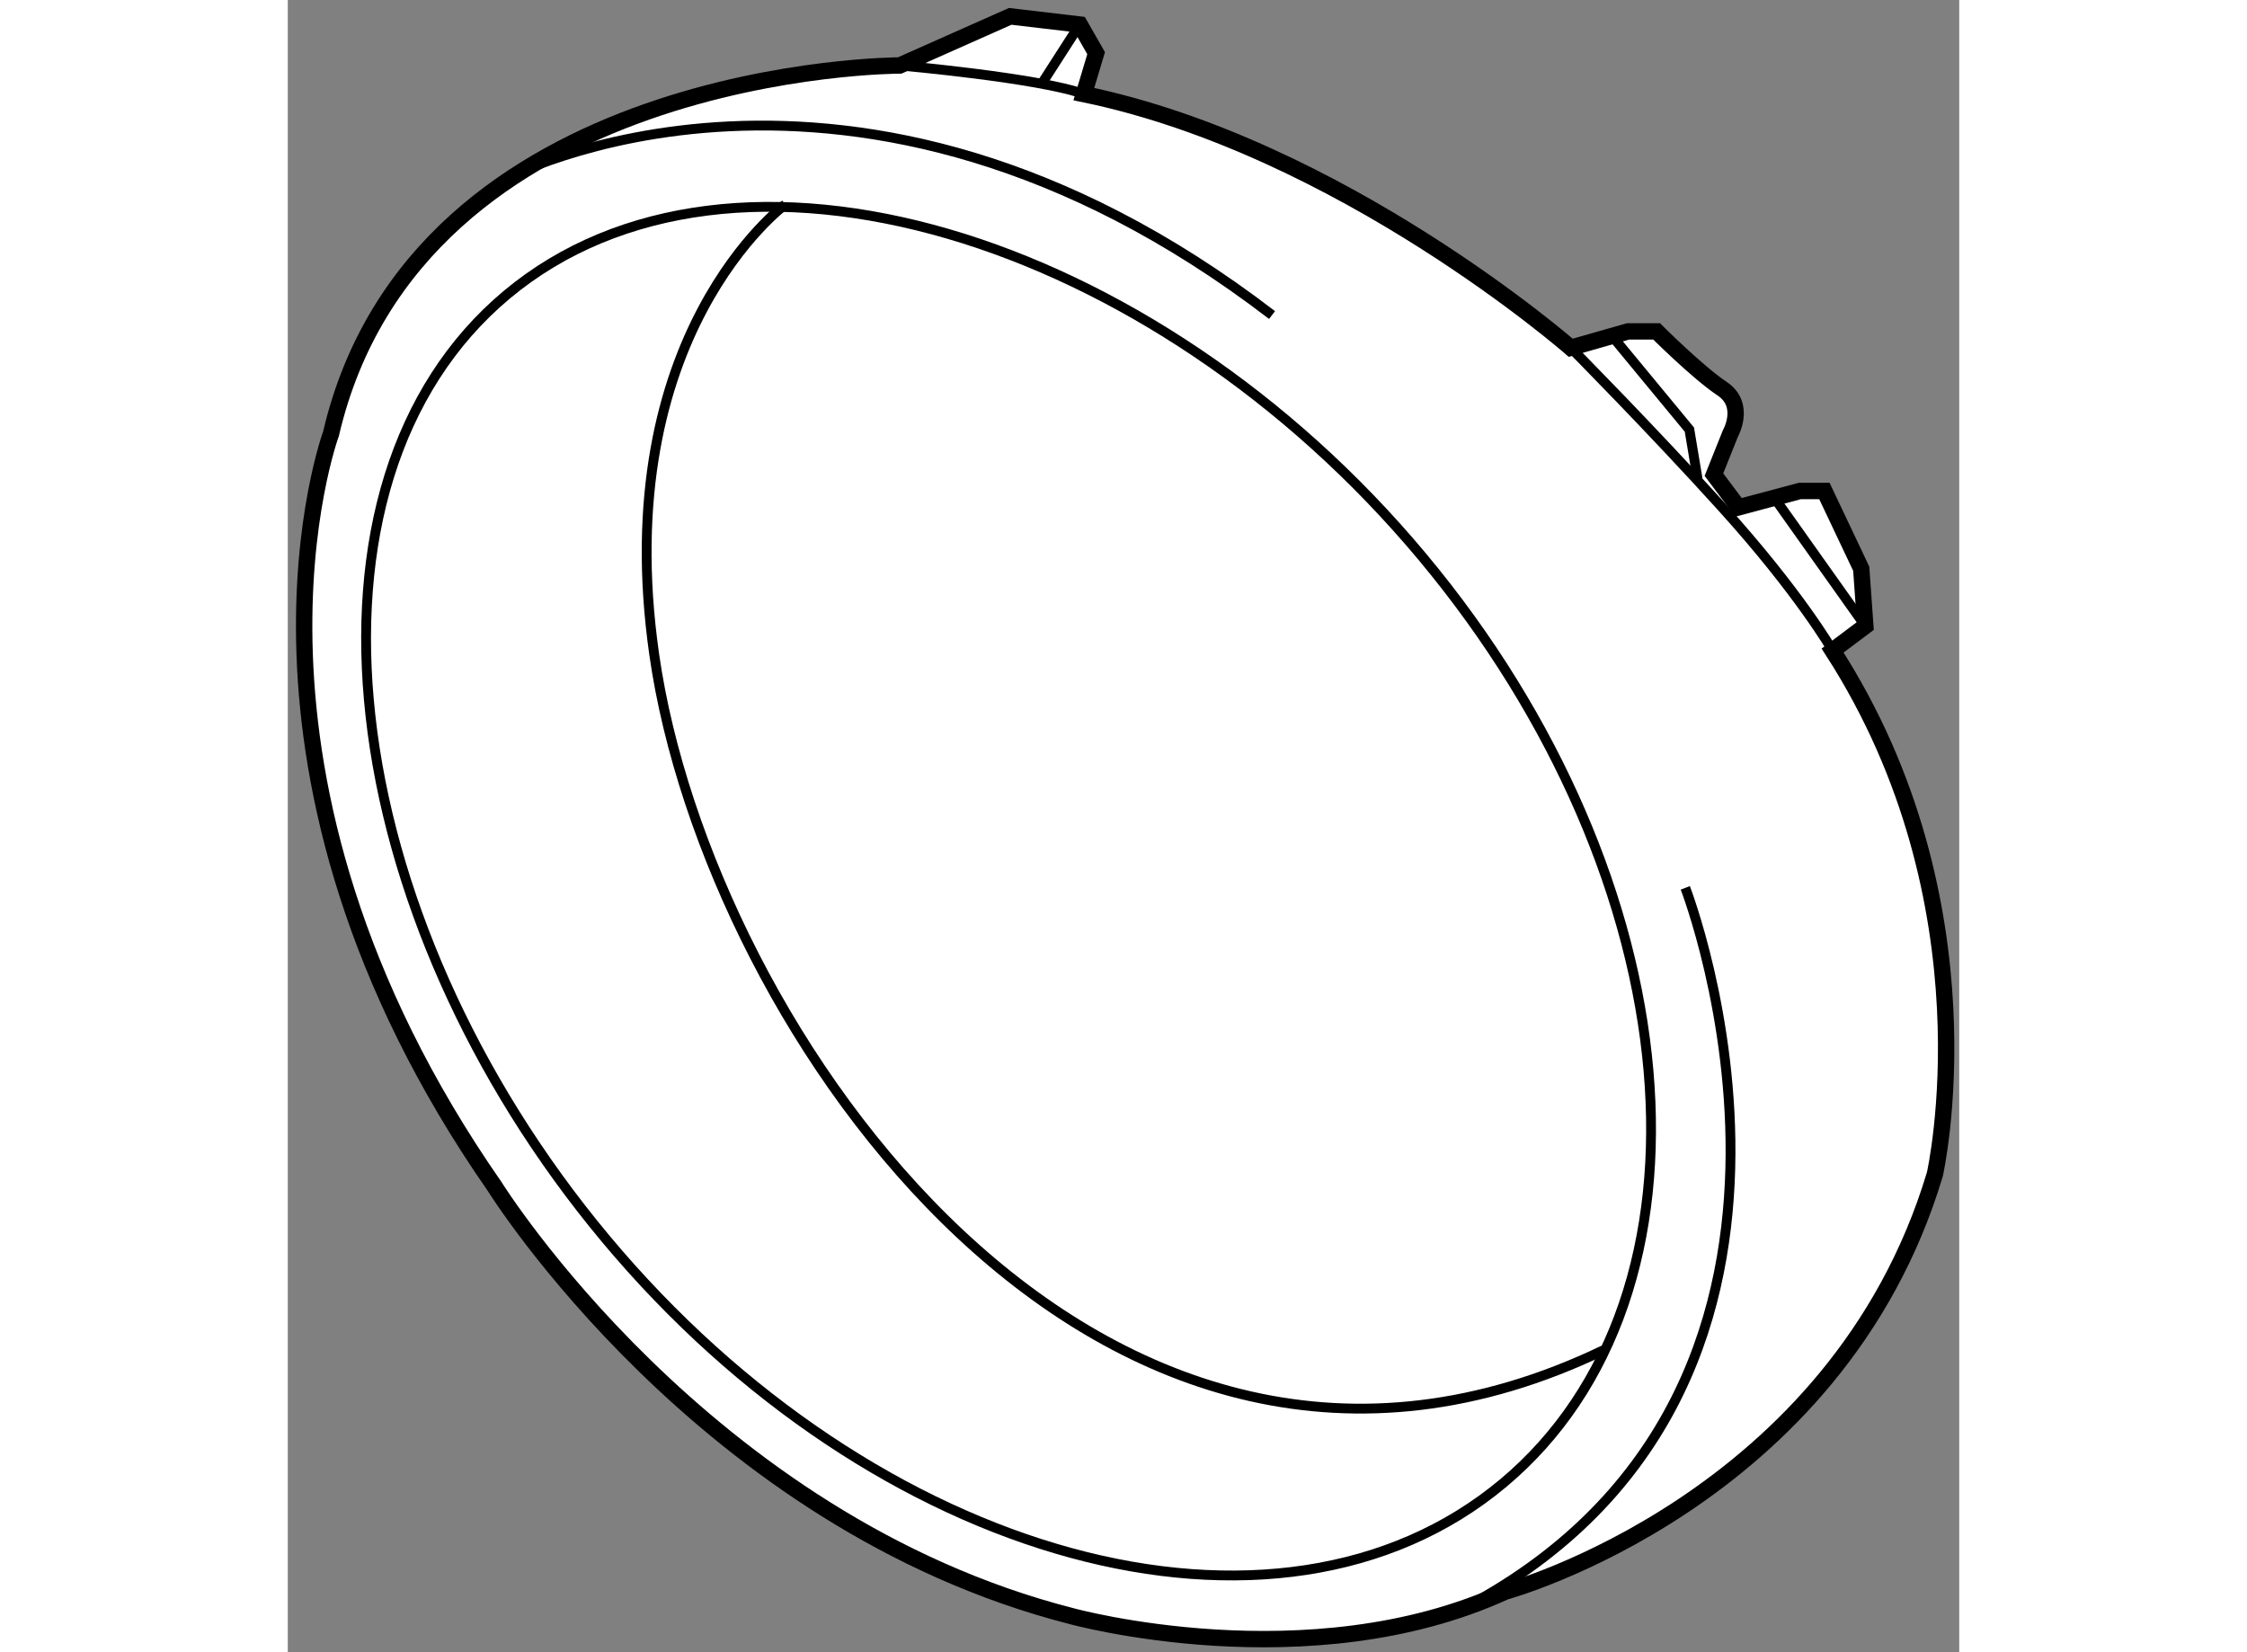
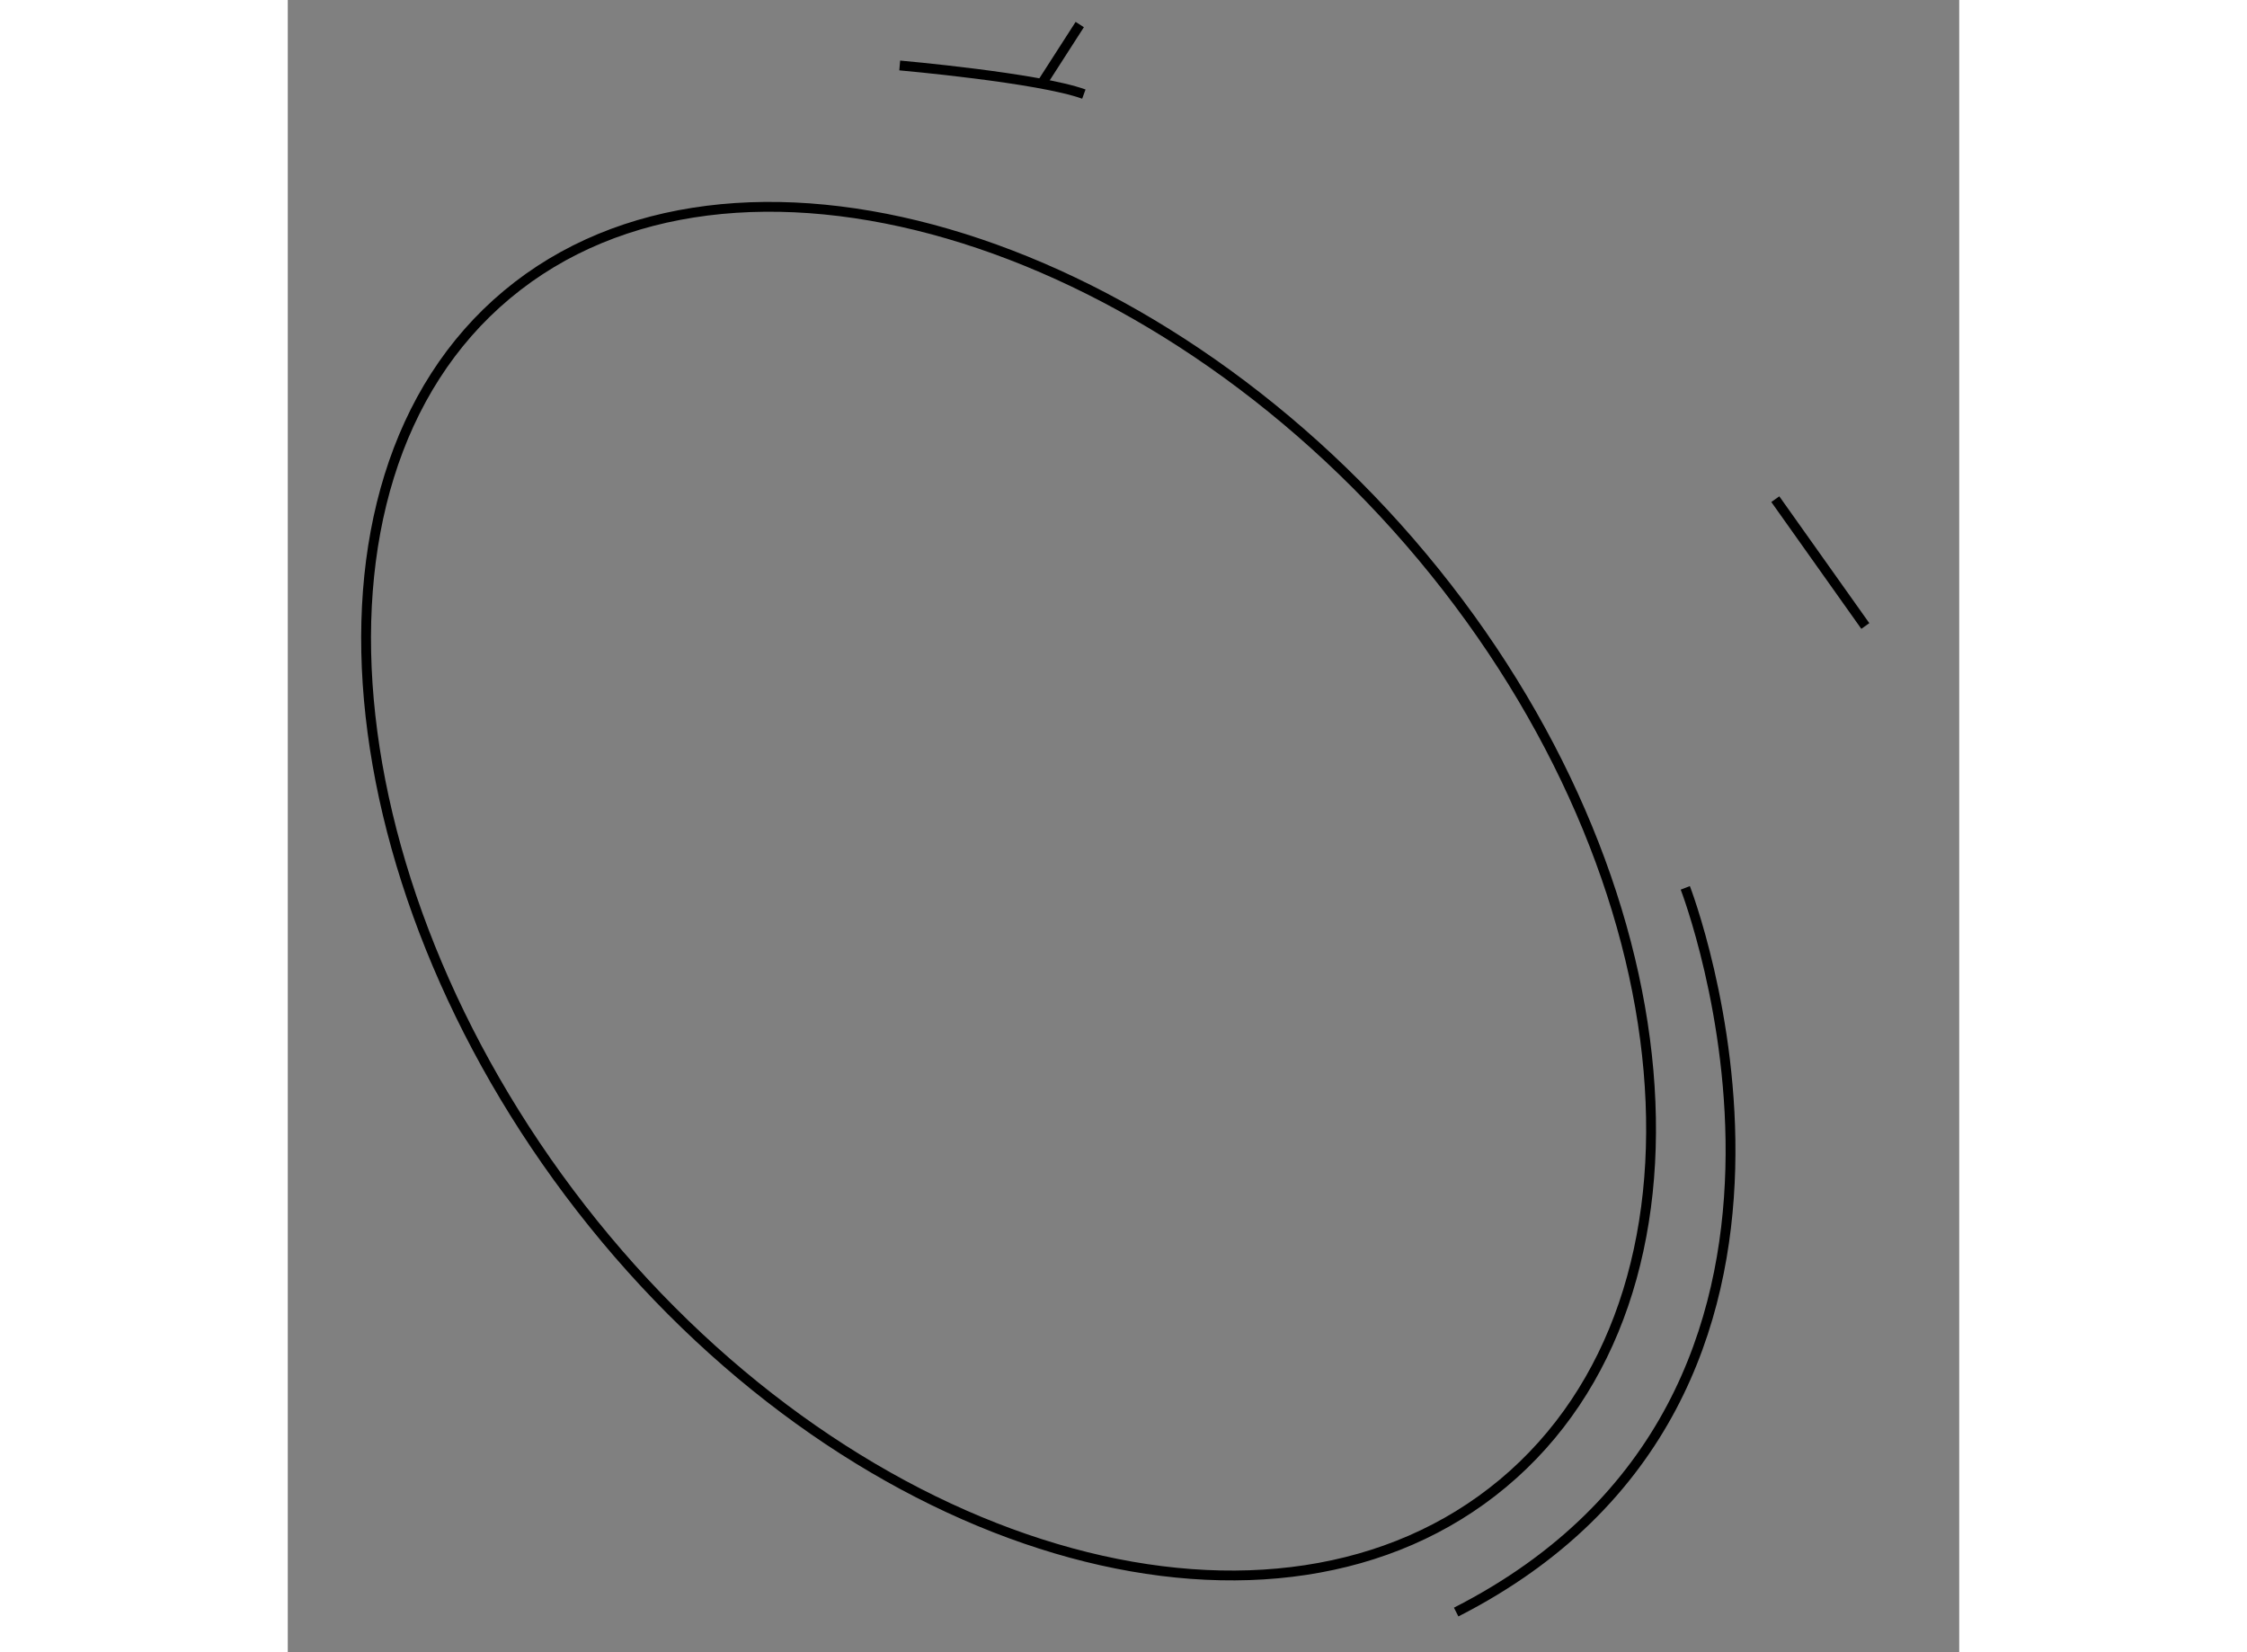
<svg xmlns="http://www.w3.org/2000/svg" version="1.1" x="0px" y="0px" width="244.8px" height="180px" viewBox="16.496 119.737 51.065 50.477" enable-background="new 0 0 244.8 180" xml:space="preserve">
  <rect x="16.496" y="119.737" width="51.065" height="50.477" fill="#808080" stroke="none" />
  <g>
-     <path fill="#FFFFFF" stroke="#000000" stroke-width="0.5" d="M35.192,121.737c0,0-14.75,0-17.375,11.25c0,0-3.813,10.333,5,23     c0,0,6.375,10.25,17.625,13.125c0,0,7.25,2,13.25-0.75c0,0,10.125-2.75,13.125-12.75c0,0,1.875-8.25-3.125-16l1-0.75l-0.125-1.75     l-1.125-2.375h-0.75l-1.875,0.5l-0.75-1l0.5-1.25c0,0,0.5-0.875-0.25-1.375s-2-1.75-2-1.75h-0.875l-1.75,0.5     c0,0-7-6.125-14.875-7.75l0.375-1.25l-0.5-0.875l-2.125-0.25L35.192,121.737z" />
    <path fill="none" stroke="#000000" stroke-width="0.3" d="M51.159,136.748c8.25,9.881,9.353,22.554,2.463,28.306     c-6.89,5.754-19.164,2.409-27.413-7.471c-8.25-9.881-9.907-23.092-3.017-28.846C30.082,122.985,42.909,126.868,51.159,136.748z" />
-     <path fill="none" stroke="#000000" stroke-width="0.3" d="M55.692,130.362c0,0,2.438,2.458,4.625,4.875     c2.375,2.625,3.375,4.375,3.375,4.375" />
    <path fill="none" stroke="#000000" stroke-width="0.3" d="M35.192,121.737c0,0,4.25,0.375,5.625,0.875" />
-     <path fill="none" stroke="#000000" stroke-width="0.3" d="M31.692,125.987c0,0-5.4,3.965-4,13.75     c1.646,11.5,13.625,28.625,29,21.25" />
-     <polyline fill="none" stroke="#000000" stroke-width="0.3" points="56.942,129.987 59.317,132.862 59.567,134.362   " />
    <line fill="none" stroke="#000000" stroke-width="0.3" x1="61.942" y1="134.987" x2="64.692" y2="138.862" />
    <line fill="none" stroke="#000000" stroke-width="0.3" x1="40.692" y1="120.487" x2="39.567" y2="122.237" />
-     <path fill="none" stroke="#000000" stroke-width="0.3" d="M23.067,125.237c0,0,10.625-5.75,23.5,4.125" />
    <path fill="none" stroke="#000000" stroke-width="0.3" d="M59.192,146.862c0,0,6,15.5-7,22.125" />
  </g>
</svg>